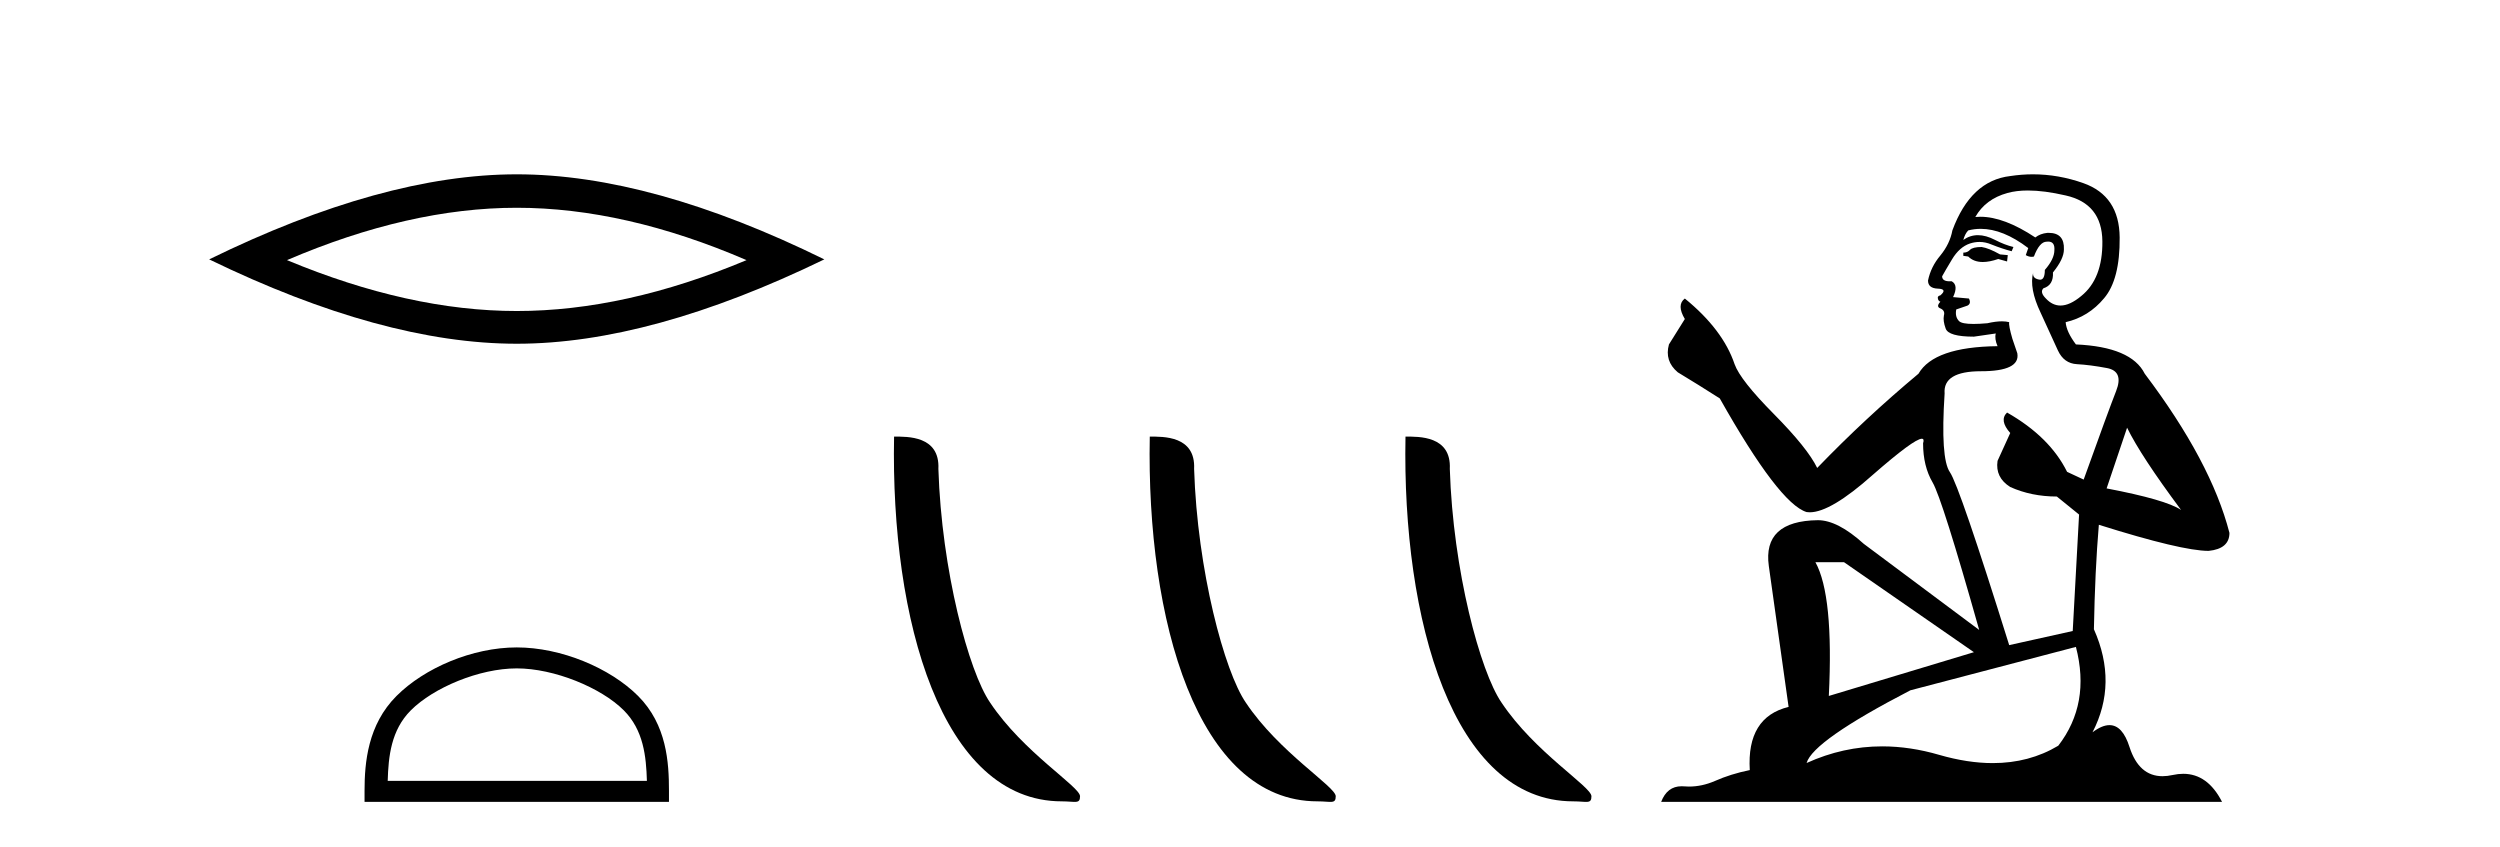
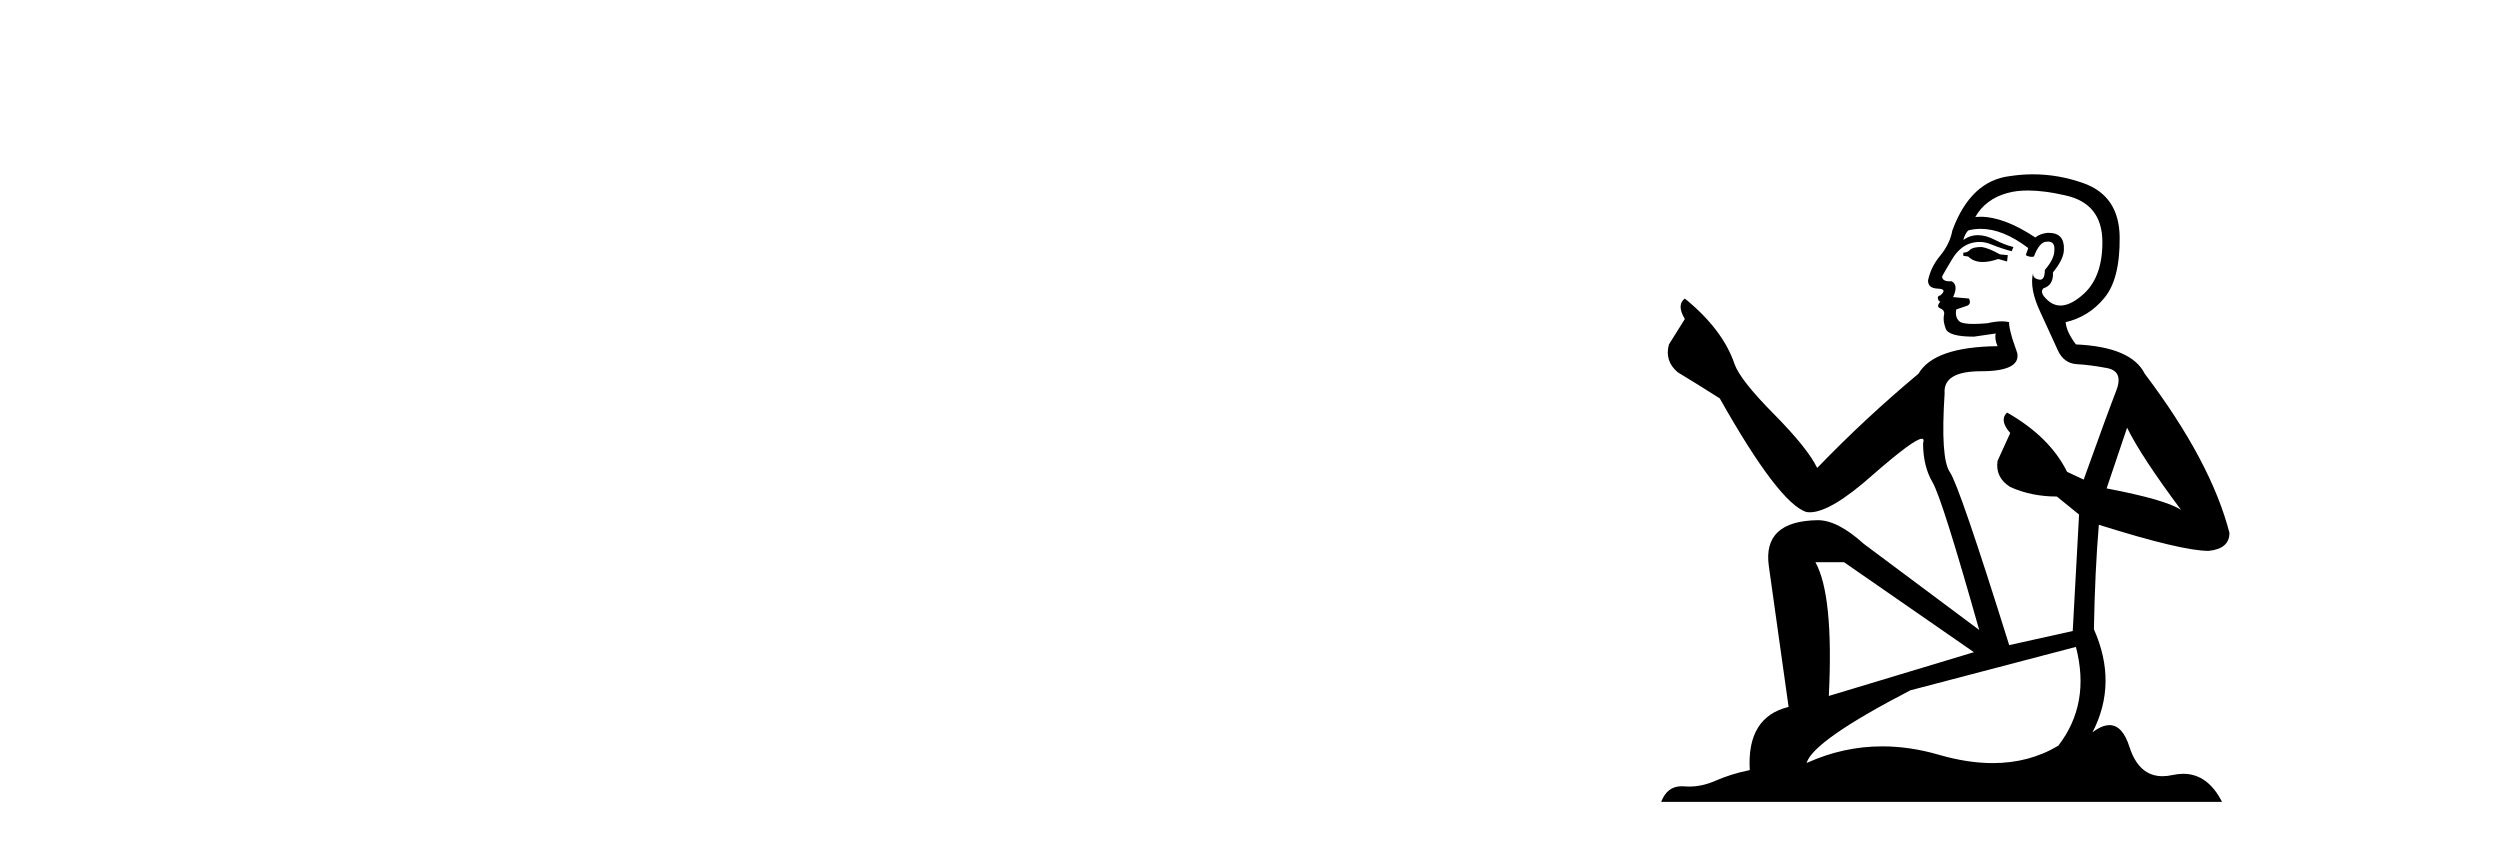
<svg xmlns="http://www.w3.org/2000/svg" width="121.0" height="41.0">
-   <path d="M 25.011 10.056 Q 30.254 10.056 36.132 12.59 Q 30.254 15.053 25.011 15.053 Q 19.802 15.053 13.89 12.59 Q 19.802 10.056 25.011 10.056 ZM 25.011 8.437 Q 18.535 8.437 10.124 12.554 Q 18.535 16.637 25.011 16.637 Q 31.486 16.637 39.897 12.554 Q 31.521 8.437 25.011 8.437 Z" style="fill:#000000;stroke:none" />
-   <path d="M 25.011 32.35 C 26.823 32.35 29.091 33.281 30.189 34.378 C 31.149 35.339 31.275 36.612 31.31 37.795 L 18.765 37.795 C 18.8 36.612 18.925 35.339 19.886 34.378 C 20.983 33.281 23.198 32.35 25.011 32.35 ZM 25.011 31.335 C 22.861 31.335 20.547 32.329 19.192 33.684 C 17.801 35.075 17.644 36.906 17.644 38.275 L 17.644 38.809 L 32.378 38.809 L 32.378 38.275 C 32.378 36.906 32.274 35.075 30.883 33.684 C 29.527 32.329 27.161 31.335 25.011 31.335 Z" style="fill:#000000;stroke:none" />
-   <path d="M 51.389 38.785 C 52.043 38.785 52.274 38.932 52.274 38.539 C 52.274 38.071 49.527 36.418 47.92 34.004 C 46.889 32.504 45.572 27.607 45.418 22.695 C 45.495 21.083 43.913 21.132 43.273 21.132 C 43.102 30.016 45.576 38.785 51.389 38.785 Z" style="fill:#000000;stroke:none" />
-   <path d="M 63.765 38.785 C 64.419 38.785 64.65 38.932 64.65 38.539 C 64.65 38.071 61.904 36.418 60.296 34.004 C 59.265 32.504 57.948 27.607 57.795 22.695 C 57.871 21.083 56.29 21.132 55.649 21.132 C 55.478 30.016 57.953 38.785 63.765 38.785 Z" style="fill:#000000;stroke:none" />
-   <path d="M 76.142 38.785 C 76.796 38.785 77.027 38.932 77.026 38.539 C 77.026 38.071 74.28 36.418 72.673 34.004 C 71.641 32.504 70.324 27.607 70.171 22.695 C 70.248 21.083 68.666 21.132 68.026 21.132 C 67.855 30.016 70.329 38.785 76.142 38.785 Z" style="fill:#000000;stroke:none" />
  <path d="M 95.912 11.955 Q 95.485 11.955 95.349 12.091 Q 95.229 12.228 95.024 12.228 L 95.024 12.382 L 95.263 12.416 Q 95.528 12.681 95.968 12.681 Q 96.294 12.681 96.715 12.535 L 97.142 12.655 L 97.177 12.348 L 96.801 12.313 Q 96.254 12.006 95.912 11.955 ZM 98.15 9.22 Q 98.938 9.22 99.978 9.46 Q 101.738 9.853 101.755 11.681 Q 101.772 13.492 100.73 14.329 Q 100.179 14.788 99.727 14.788 Q 99.338 14.788 99.022 14.449 Q 98.714 14.141 98.902 13.953 Q 99.397 13.8 99.363 13.185 Q 99.893 12.535 99.893 12.074 Q 99.926 11.27 99.154 11.27 Q 99.123 11.27 99.09 11.271 Q 98.748 11.305 98.509 11.493 Q 96.998 10.491 95.848 10.491 Q 95.725 10.491 95.605 10.503 L 95.605 10.503 Q 96.1 9.631 97.16 9.341 Q 97.592 9.22 98.15 9.22 ZM 102.951 20.701 Q 103.617 22.068 105.564 24.682 Q 104.83 24.186 101.96 23.639 L 102.951 20.701 ZM 95.867 11.076 Q 96.945 11.076 98.167 12.006 L 98.048 12.348 Q 98.191 12.431 98.327 12.431 Q 98.384 12.431 98.441 12.416 Q 98.714 11.698 99.056 11.698 Q 99.097 11.693 99.133 11.693 Q 99.462 11.693 99.432 12.108 Q 99.432 12.535 98.97 13.065 Q 98.97 13.538 98.74 13.538 Q 98.704 13.538 98.663 13.526 Q 98.355 13.458 98.407 13.185 L 98.407 13.185 Q 98.202 13.953 98.765 15.132 Q 99.312 16.328 99.602 16.96 Q 99.893 17.592 100.525 17.626 Q 101.157 17.66 101.977 17.814 Q 102.797 17.968 102.421 18.925 Q 102.045 19.881 100.85 23.212 L 100.047 22.837 Q 99.21 21.145 97.142 19.967 L 97.142 19.967 Q 96.75 20.342 97.296 20.957 L 96.681 22.307 Q 96.562 23.11 97.296 23.571 Q 98.321 24.032 99.551 24.032 L 100.627 24.904 L 100.32 30.541 L 97.245 31.224 Q 94.836 23.52 94.375 22.854 Q 93.914 22.187 94.119 19.044 Q 94.033 17.968 95.878 17.968 Q 97.792 17.968 97.638 17.097 L 97.399 16.396 Q 97.211 15.747 97.245 15.593 Q 97.095 15.552 96.895 15.552 Q 96.596 15.552 96.186 15.645 Q 95.799 15.679 95.518 15.679 Q 94.956 15.679 94.819 15.542 Q 94.614 15.337 94.682 14.978 L 95.229 14.79 Q 95.417 14.688 95.297 14.449 L 94.529 14.38 Q 94.802 13.8 94.46 13.612 Q 94.409 13.615 94.364 13.615 Q 93.999 13.615 93.999 13.373 Q 94.119 13.15 94.478 12.553 Q 94.836 11.955 95.349 11.784 Q 95.579 11.71 95.806 11.71 Q 96.101 11.71 96.391 11.835 Q 96.903 12.04 97.365 12.16 L 97.45 11.955 Q 97.023 11.852 96.562 11.613 Q 96.117 11.382 95.733 11.382 Q 95.349 11.382 95.024 11.613 Q 95.11 11.305 95.263 11.152 Q 95.559 11.076 95.867 11.076 ZM 89.25 27.21 L 95.537 31.566 L 88.515 33.684 Q 88.755 28.816 87.866 27.21 ZM 100.474 31.31 Q 101.191 34.06 99.62 36.093 Q 98.212 36.934 96.45 36.934 Q 95.24 36.934 93.863 36.537 Q 92.451 36.124 91.099 36.124 Q 89.211 36.124 87.439 36.93 Q 87.747 35.854 92.462 33.411 L 100.474 31.31 ZM 98.395 8.437 Q 97.848 8.437 97.296 8.521 Q 95.383 8.743 94.495 11.152 Q 94.375 11.801 93.914 12.365 Q 93.453 12.911 93.316 13.578 Q 93.316 13.953 93.794 13.97 Q 94.273 13.988 93.914 14.295 Q 93.76 14.329 93.794 14.449 Q 93.811 14.568 93.914 14.603 Q 93.692 14.842 93.914 14.927 Q 94.153 15.03 94.085 15.269 Q 94.033 15.525 94.17 15.901 Q 94.307 16.294 95.537 16.294 L 96.596 16.14 L 96.596 16.14 Q 96.527 16.396 96.681 16.755 Q 93.606 16.789 92.855 18.087 Q 90.275 20.24 87.952 22.649 Q 87.49 21.692 85.851 20.035 Q 84.228 18.395 83.954 17.626 Q 83.391 15.952 81.546 14.449 Q 81.136 14.756 81.546 15.44 L 80.777 16.67 Q 80.555 17.472 81.204 18.019 Q 82.195 18.617 83.237 19.283 Q 86.107 24.374 87.439 24.784 Q 87.513 24.795 87.593 24.795 Q 88.607 24.795 90.634 22.99 Q 92.642 21.235 93.016 21.235 Q 93.148 21.235 93.077 21.453 Q 93.077 22.563 93.538 23.349 Q 93.999 24.135 95.793 30.49 L 90.207 26.322 Q 88.943 25.177 87.986 25.177 Q 85.304 25.211 85.611 27.398 L 86.568 34.214 Q 84.535 34.709 84.689 37.272 Q 83.766 37.46 82.998 37.801 Q 82.377 38.07 81.744 38.07 Q 81.611 38.07 81.477 38.058 Q 81.431 38.055 81.387 38.055 Q 80.69 38.055 80.401 38.809 L 107.546 38.809 Q 106.853 37.452 105.669 37.452 Q 105.422 37.452 105.154 37.511 Q 104.896 37.568 104.666 37.568 Q 103.525 37.568 103.07 36.161 Q 102.733 35.096 102.099 35.096 Q 101.736 35.096 101.277 35.444 Q 102.507 33.069 101.345 30.456 Q 101.396 27.62 101.584 25.399 Q 105.599 26.663 106.897 26.663 Q 107.905 26.561 107.905 25.792 Q 107.017 22.341 103.805 18.087 Q 103.156 16.789 100.474 16.67 Q 100.012 16.055 99.978 15.593 Q 101.089 15.337 101.84 14.432 Q 102.609 13.526 102.592 11.493 Q 102.575 9.478 100.832 8.863 Q 99.626 8.437 98.395 8.437 Z" style="fill:#000000;stroke:none" />
</svg>